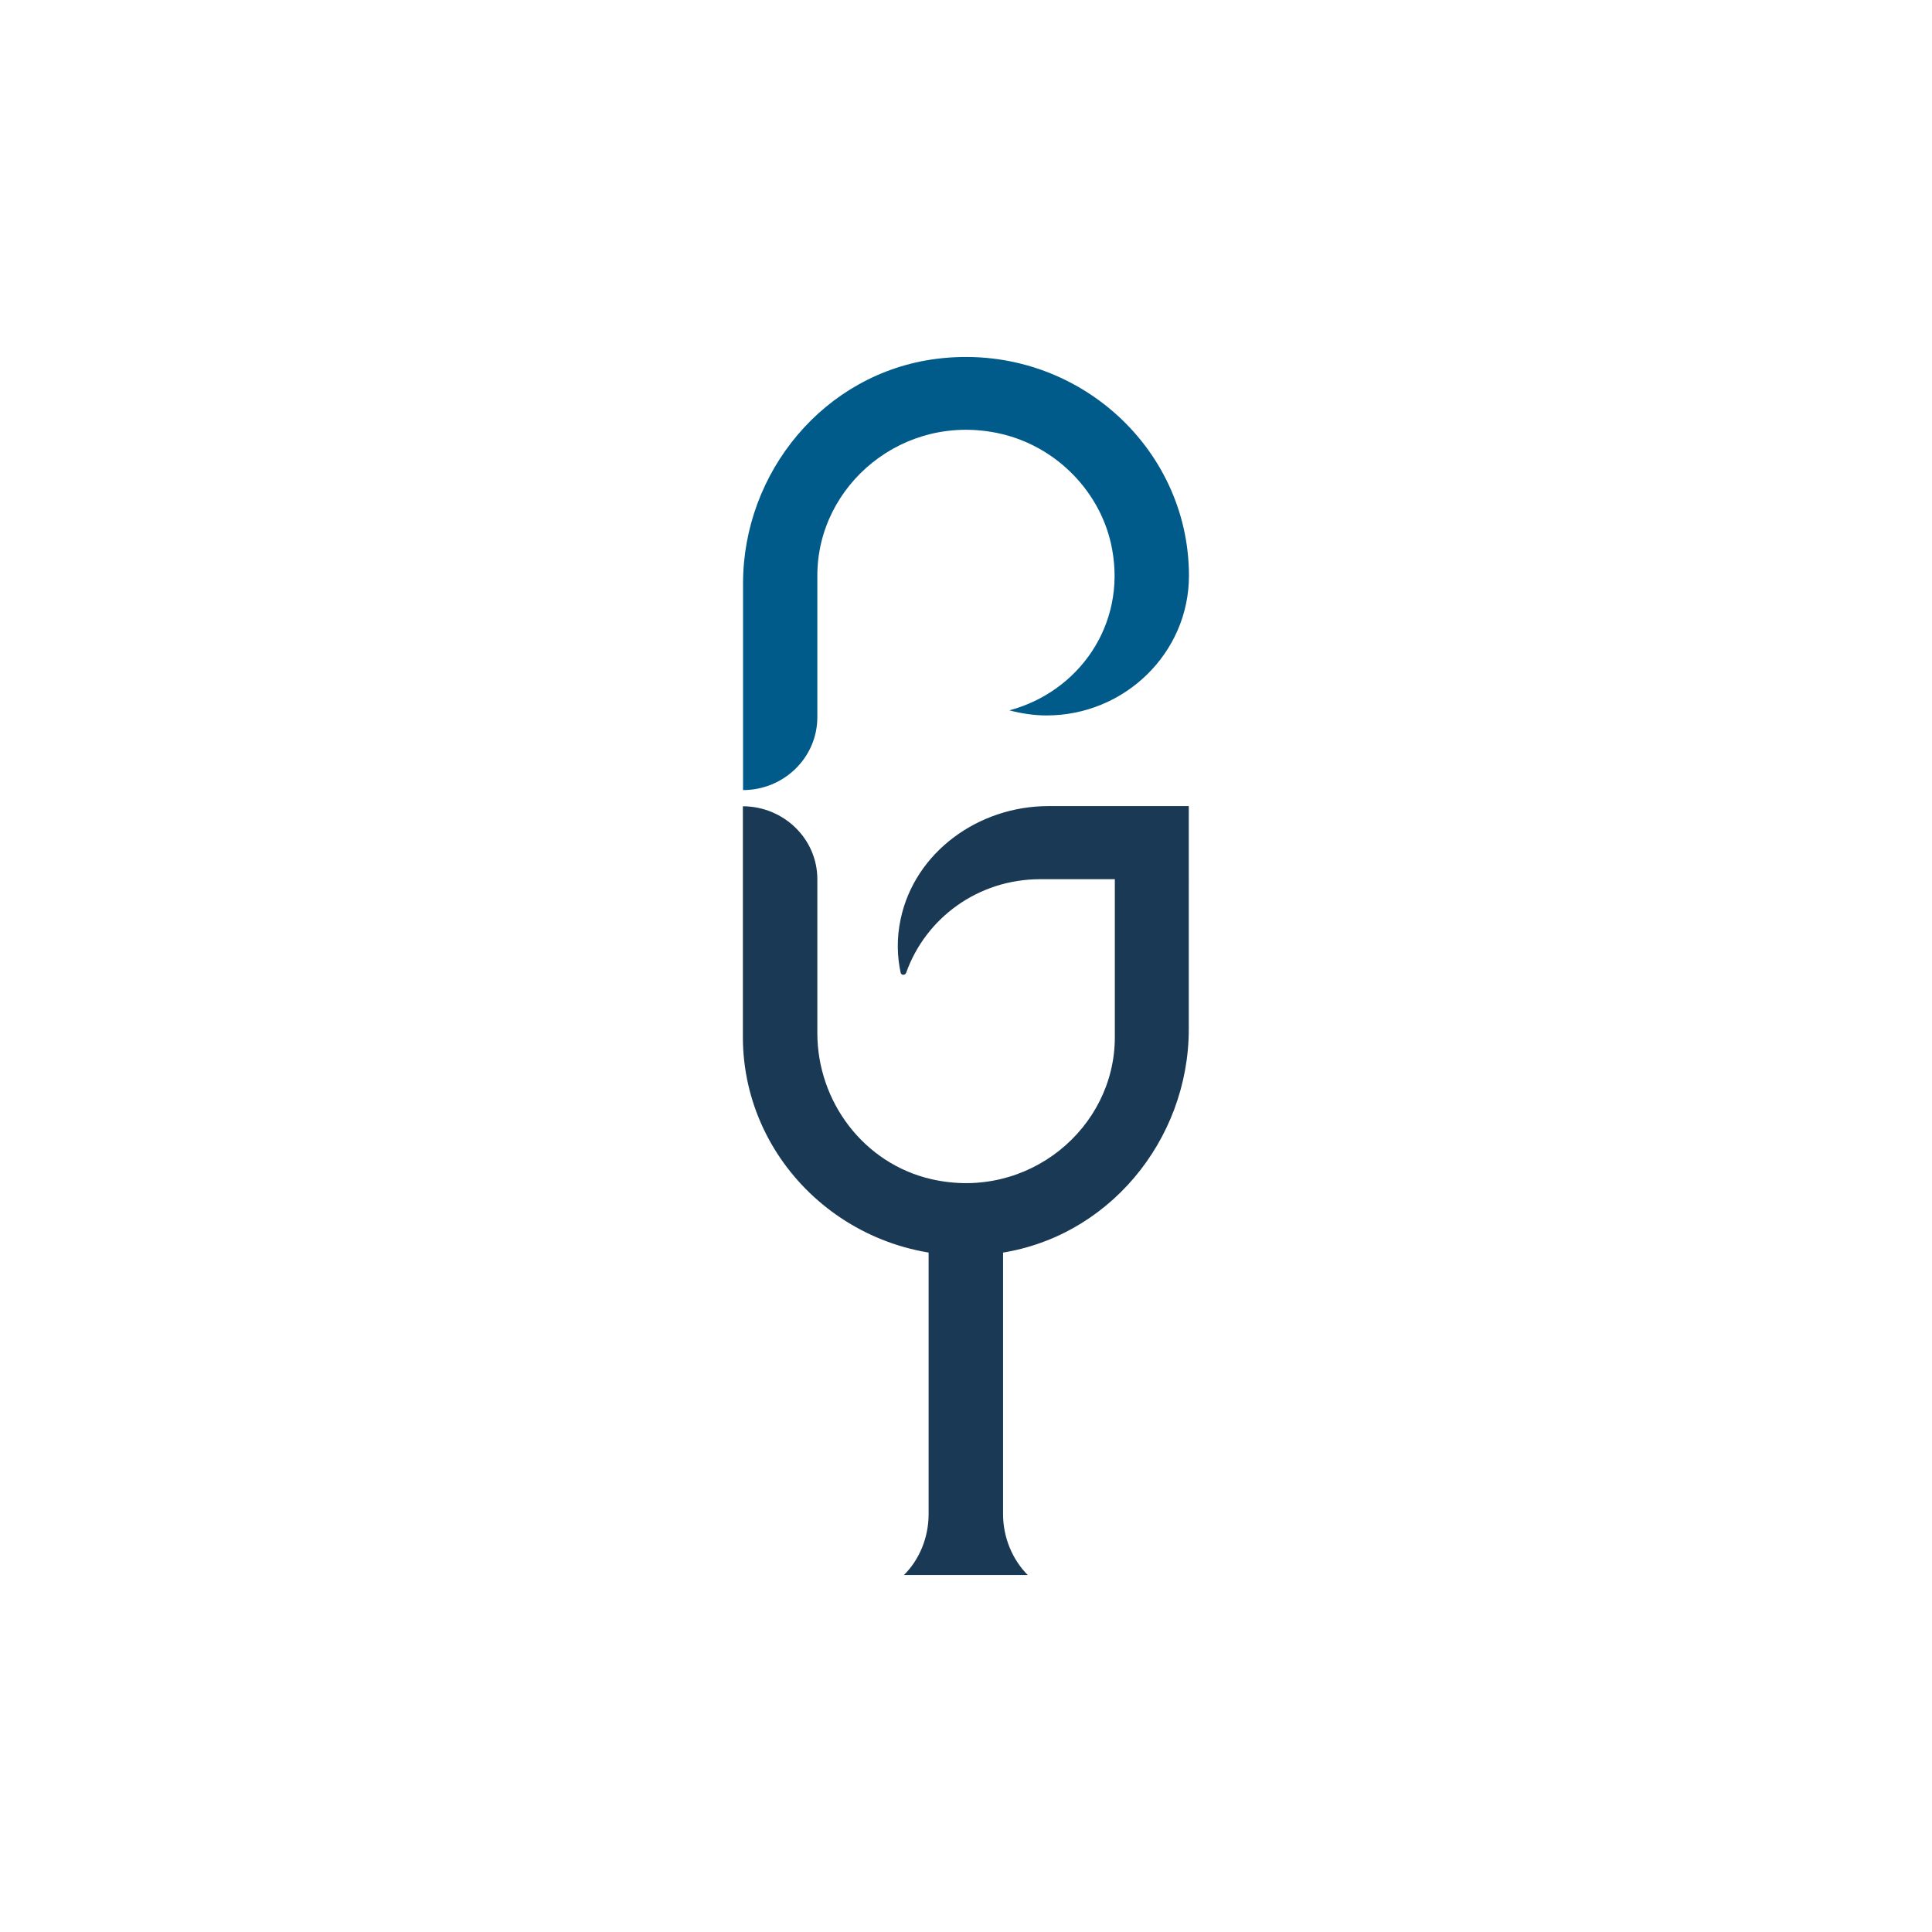
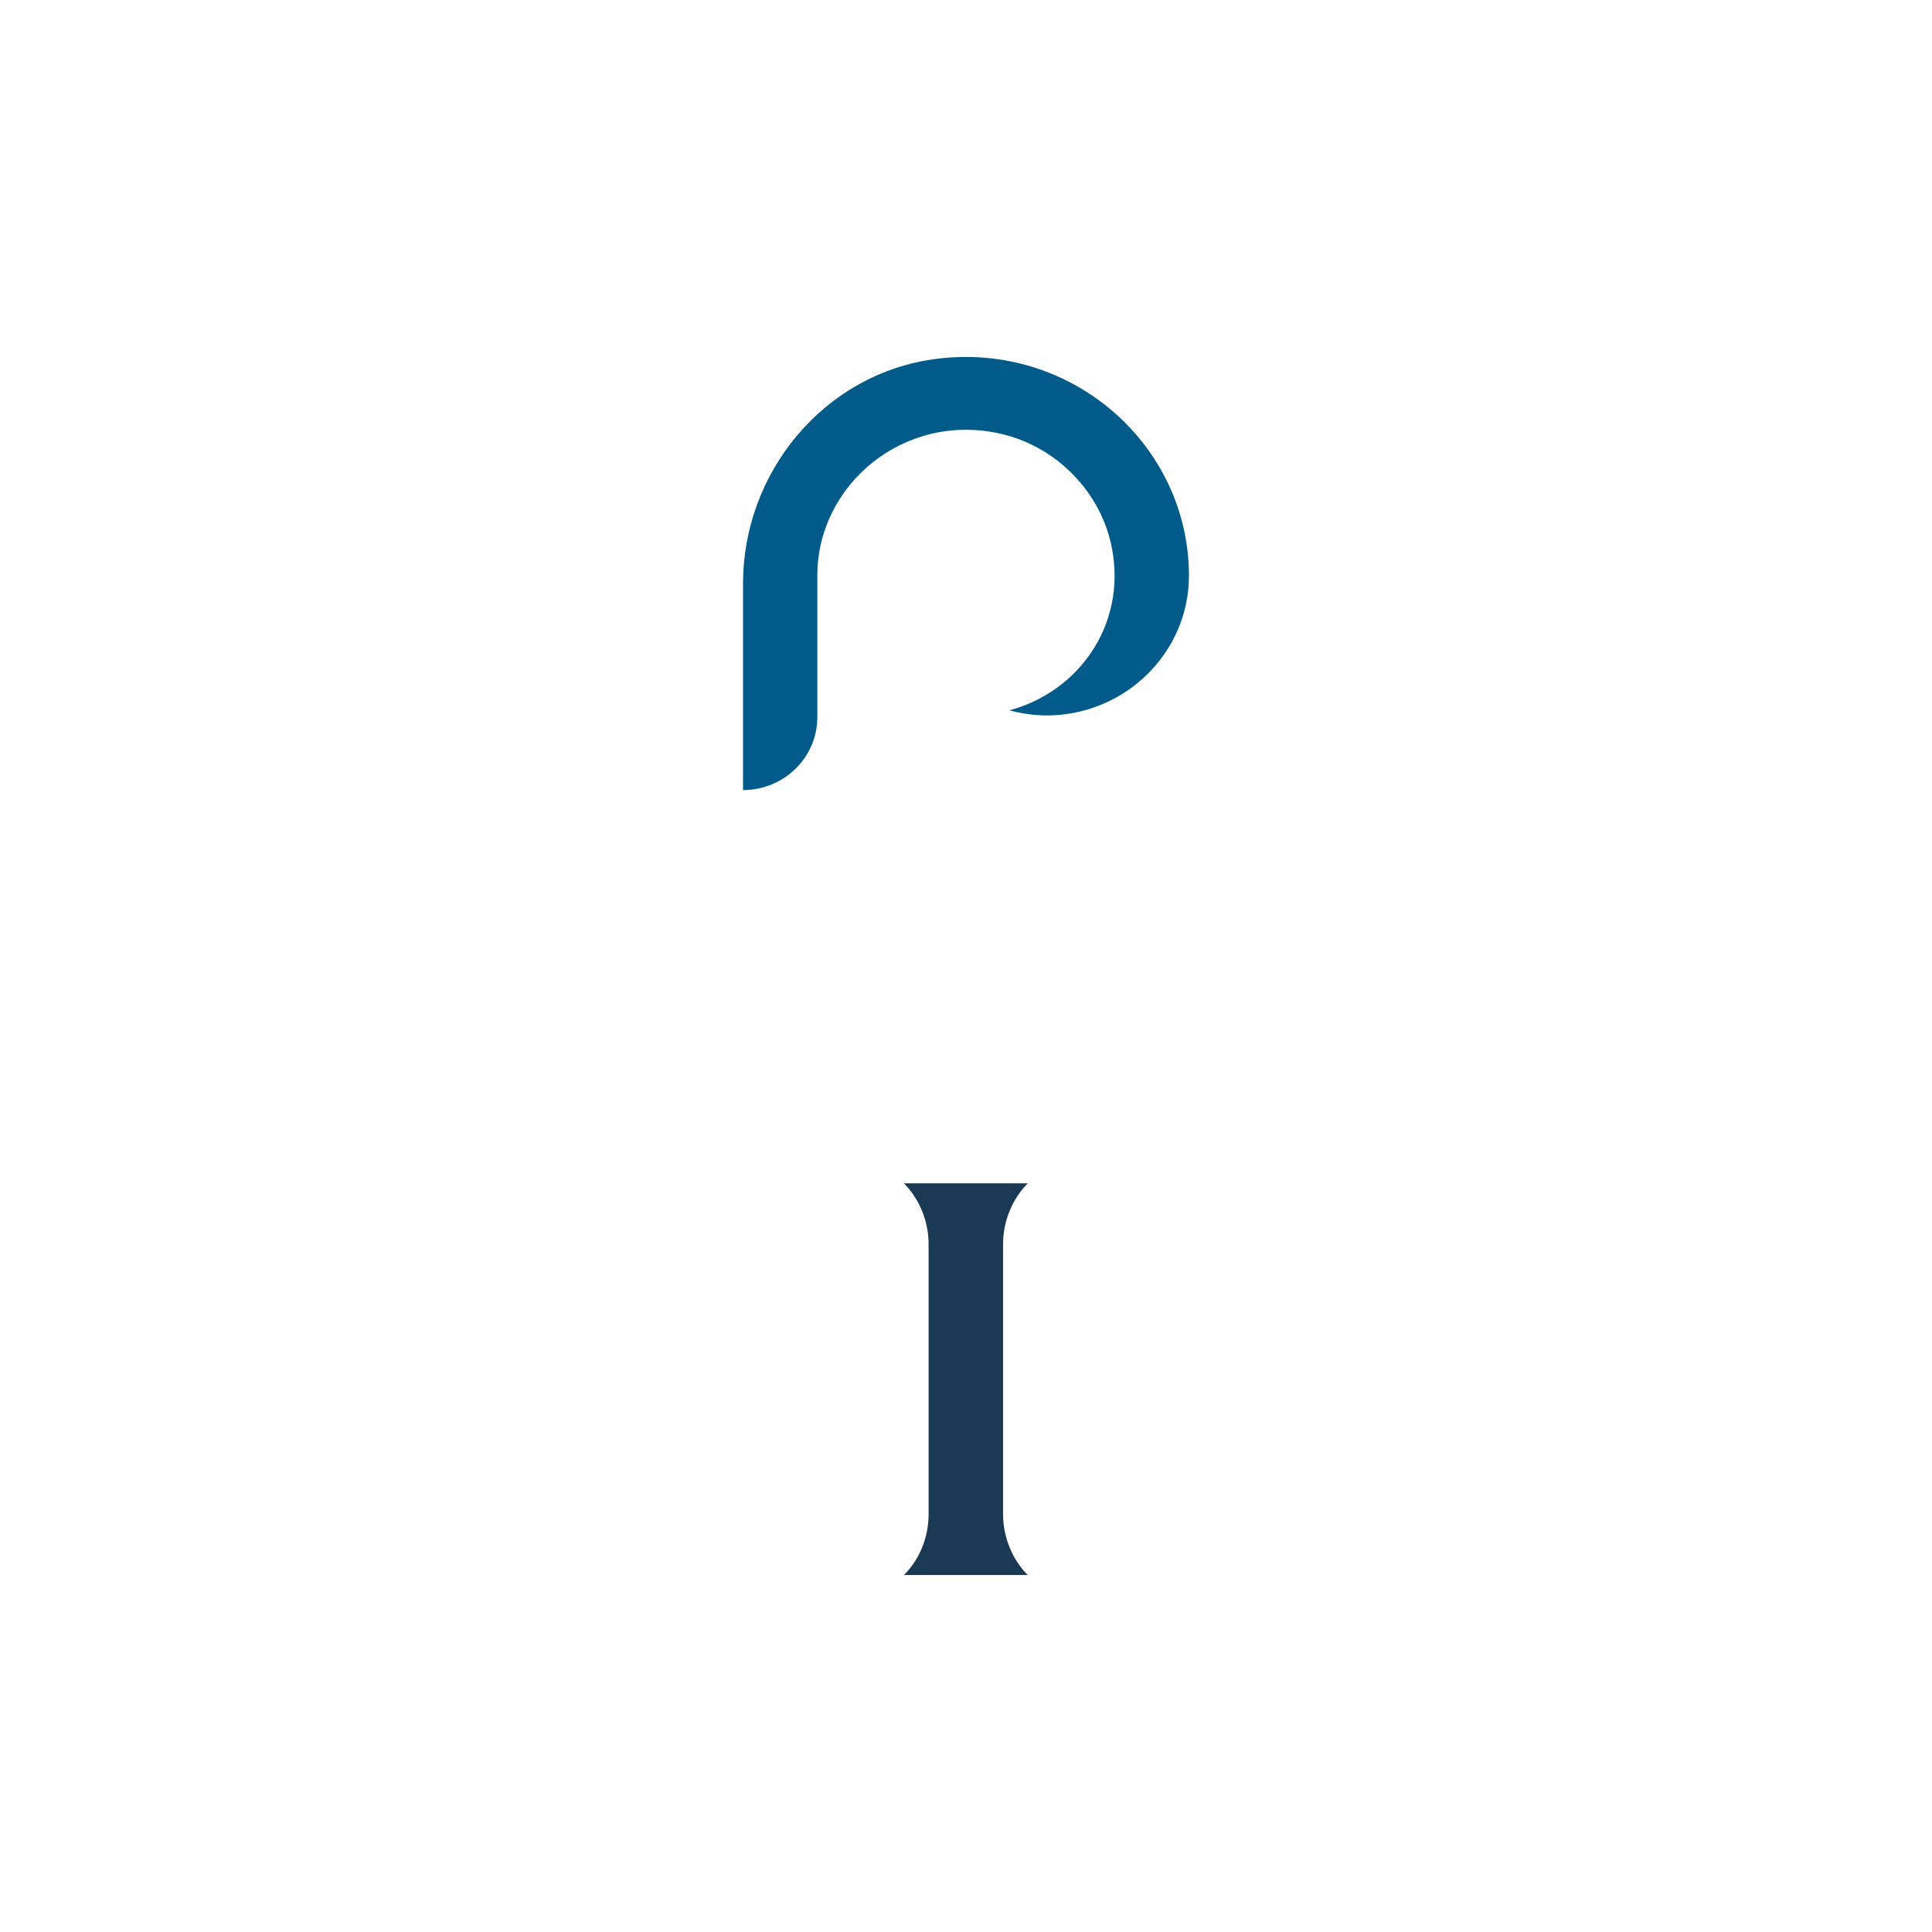
<svg xmlns="http://www.w3.org/2000/svg" id="Livello_1" x="0px" y="0px" viewBox="0 0 113.39 113.39" style="enable-background:new 0 0 113.39 113.39;" xml:space="preserve">
  <style type="text/css">	.st0{fill:#193954;}	.st1{fill:#005B8B;}</style>
  <g>
    <g>
      <g>
        <path class="st0" d="M58.87,73.02v15.85c0,1.36,0.55,2.67,1.45,3.57h-7.27c0.91-0.9,1.45-2.2,1.45-3.57V73.02    c0-1.36-0.55-2.67-1.45-3.57h7.27C59.43,70.34,58.87,71.65,58.87,73.02z" />
      </g>
-       <path class="st0" d="M47.97,51.6v9.03c0,4.02,2.72,7.67,6.71,8.58c5.64,1.28,10.75-2.99,10.75-8.33V51.6h-4.37   c-3.67,0-6.74,2.29-7.88,5.5c-0.06,0.15-0.28,0.15-0.32-0.01c-0.2-0.94-0.25-1.98,0-3.15c0.83-3.93,4.57-6.63,8.67-6.63h8.24V60.4   c0,6.52-4.76,12.34-11.35,13.18C50.45,74.6,43.6,68.5,43.6,60.86V47.32l0,0C46.01,47.33,47.97,49.24,47.97,51.6z" />
    </g>
    <path class="st1" d="M43.61,46.37V34.24c0-6.52,4.76-12.34,11.35-13.18c7.98-1.01,14.82,5.1,14.82,12.73c0,4.52-3.76,8.2-8.36,8.2  c-0.73,0-1.51-0.12-2.18-0.3c4.05-1.08,6.86-4.99,6.03-9.46c-0.6-3.3-3.24-6.03-6.57-6.78c-5.64-1.27-10.73,2.99-10.73,8.33v8.31  C47.97,44.46,46.01,46.37,43.61,46.37L43.61,46.37z" />
  </g>
</svg>